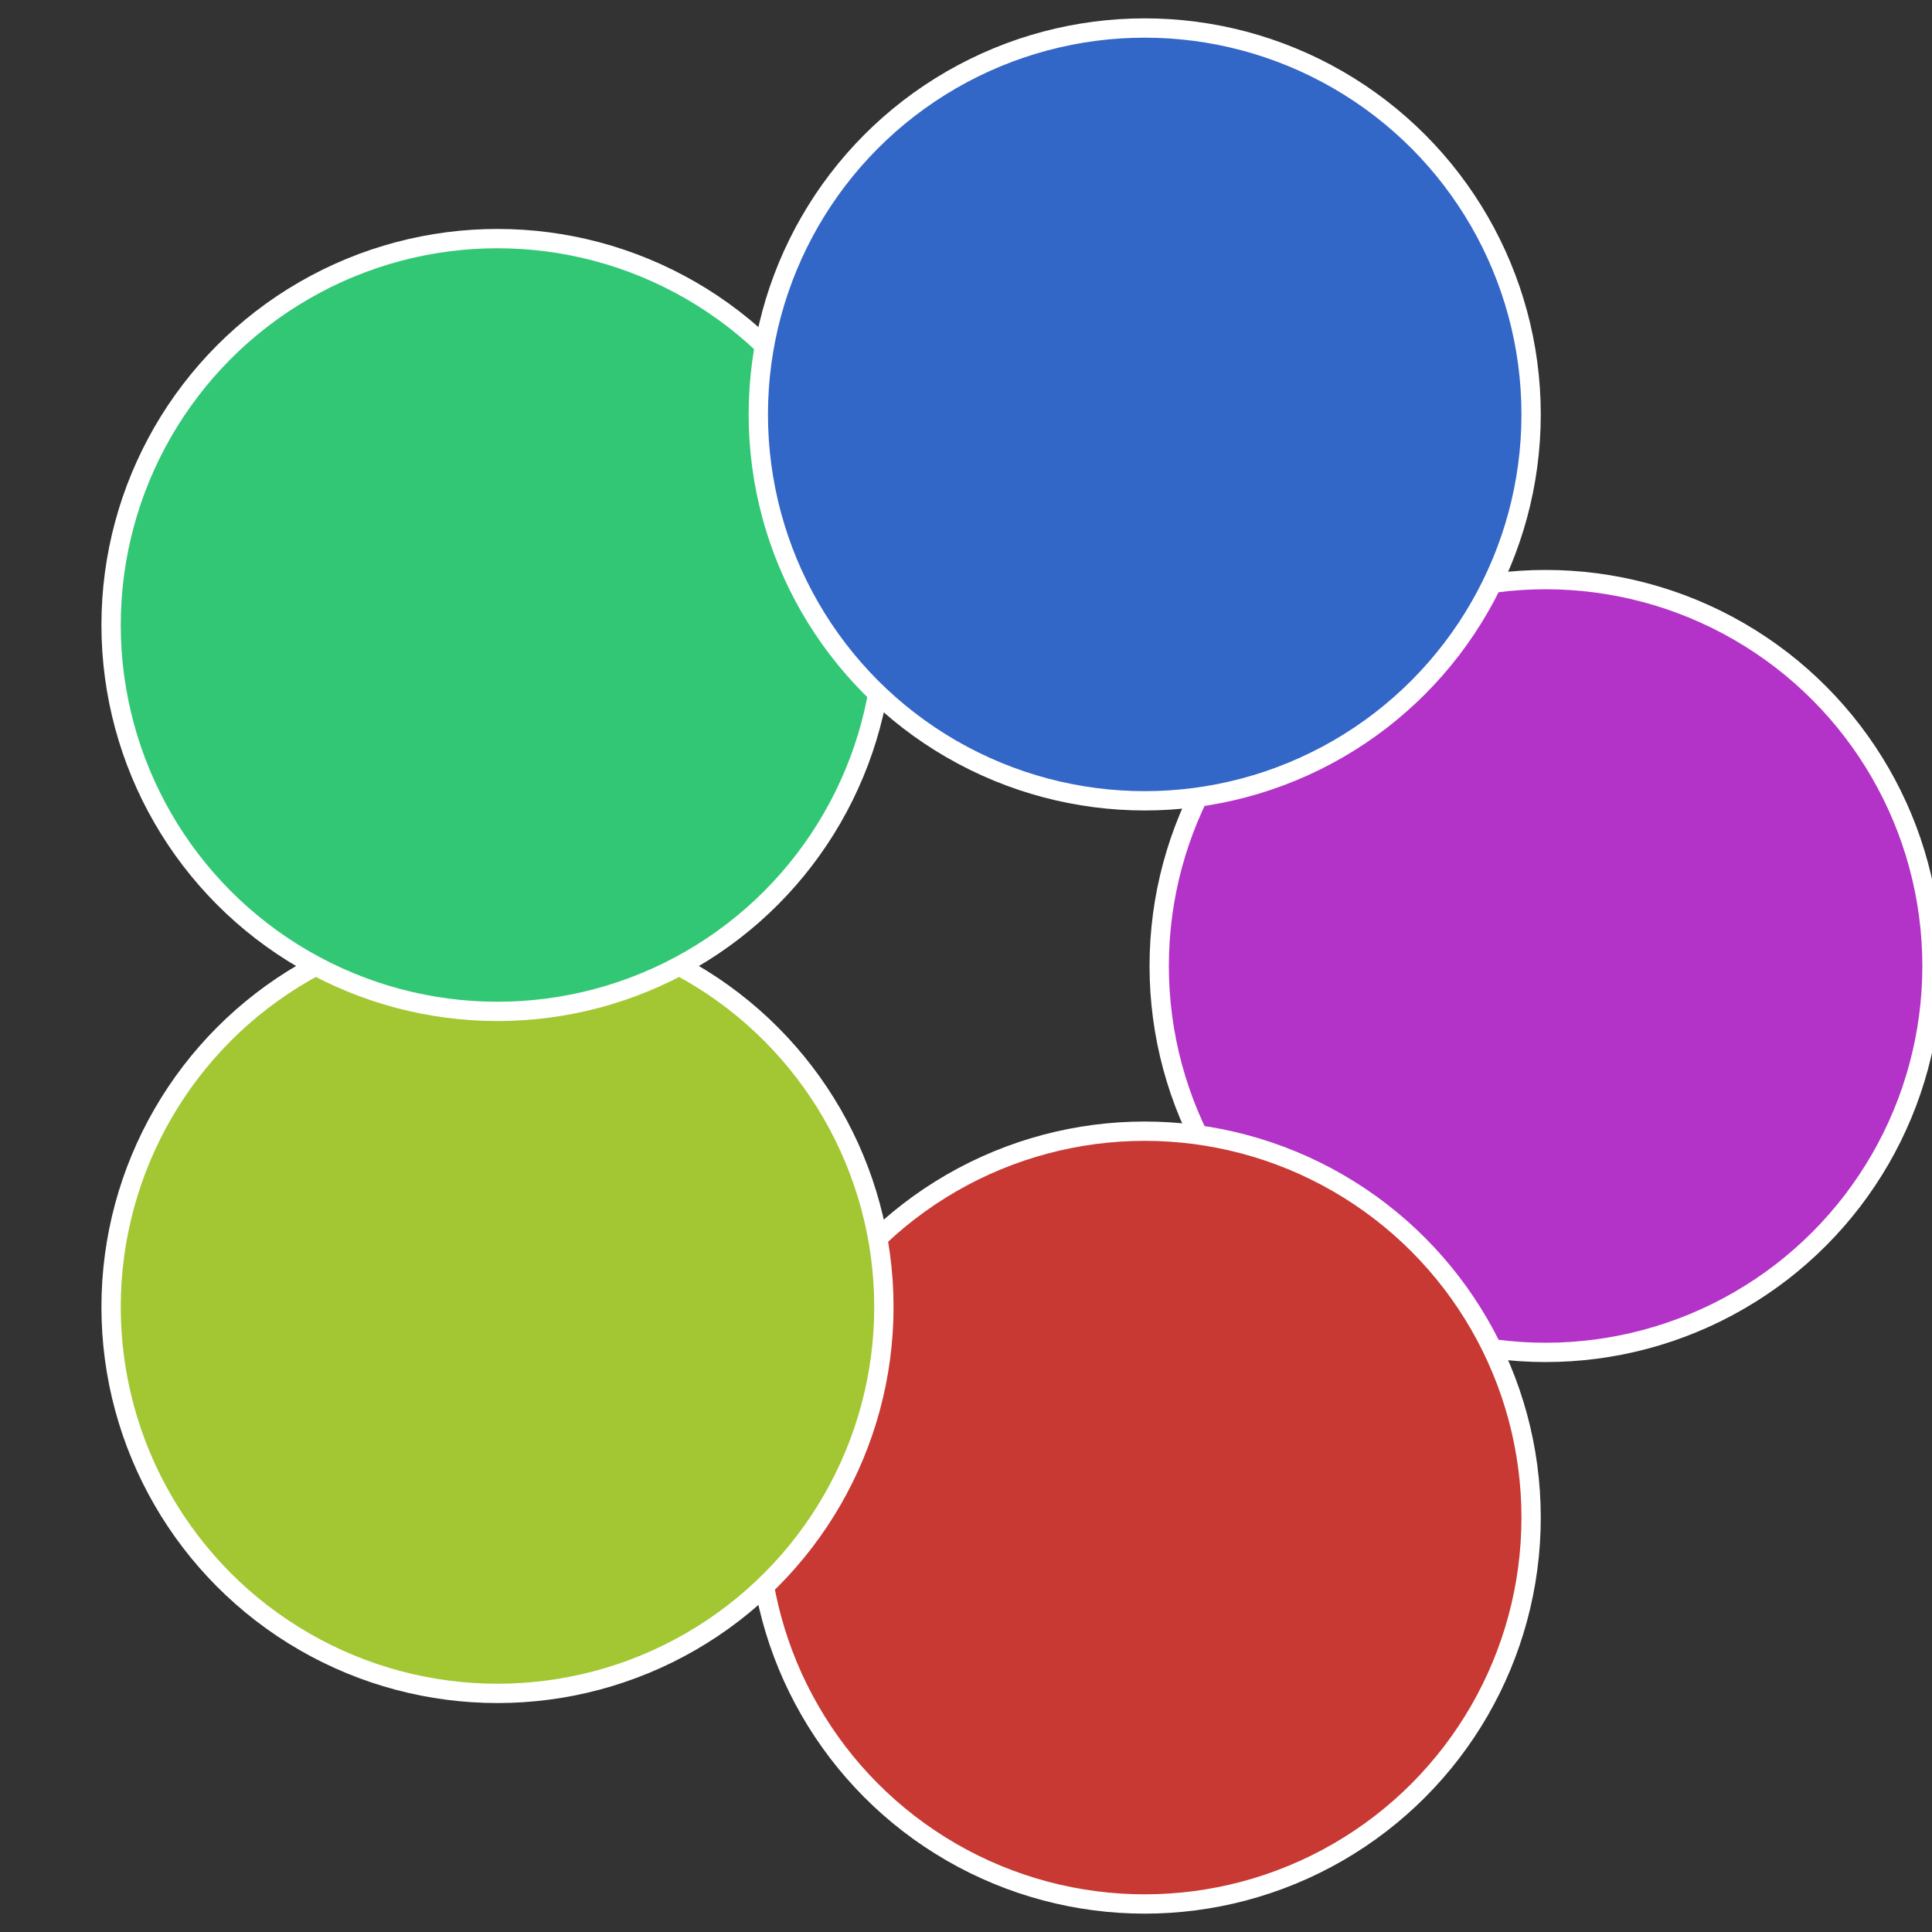
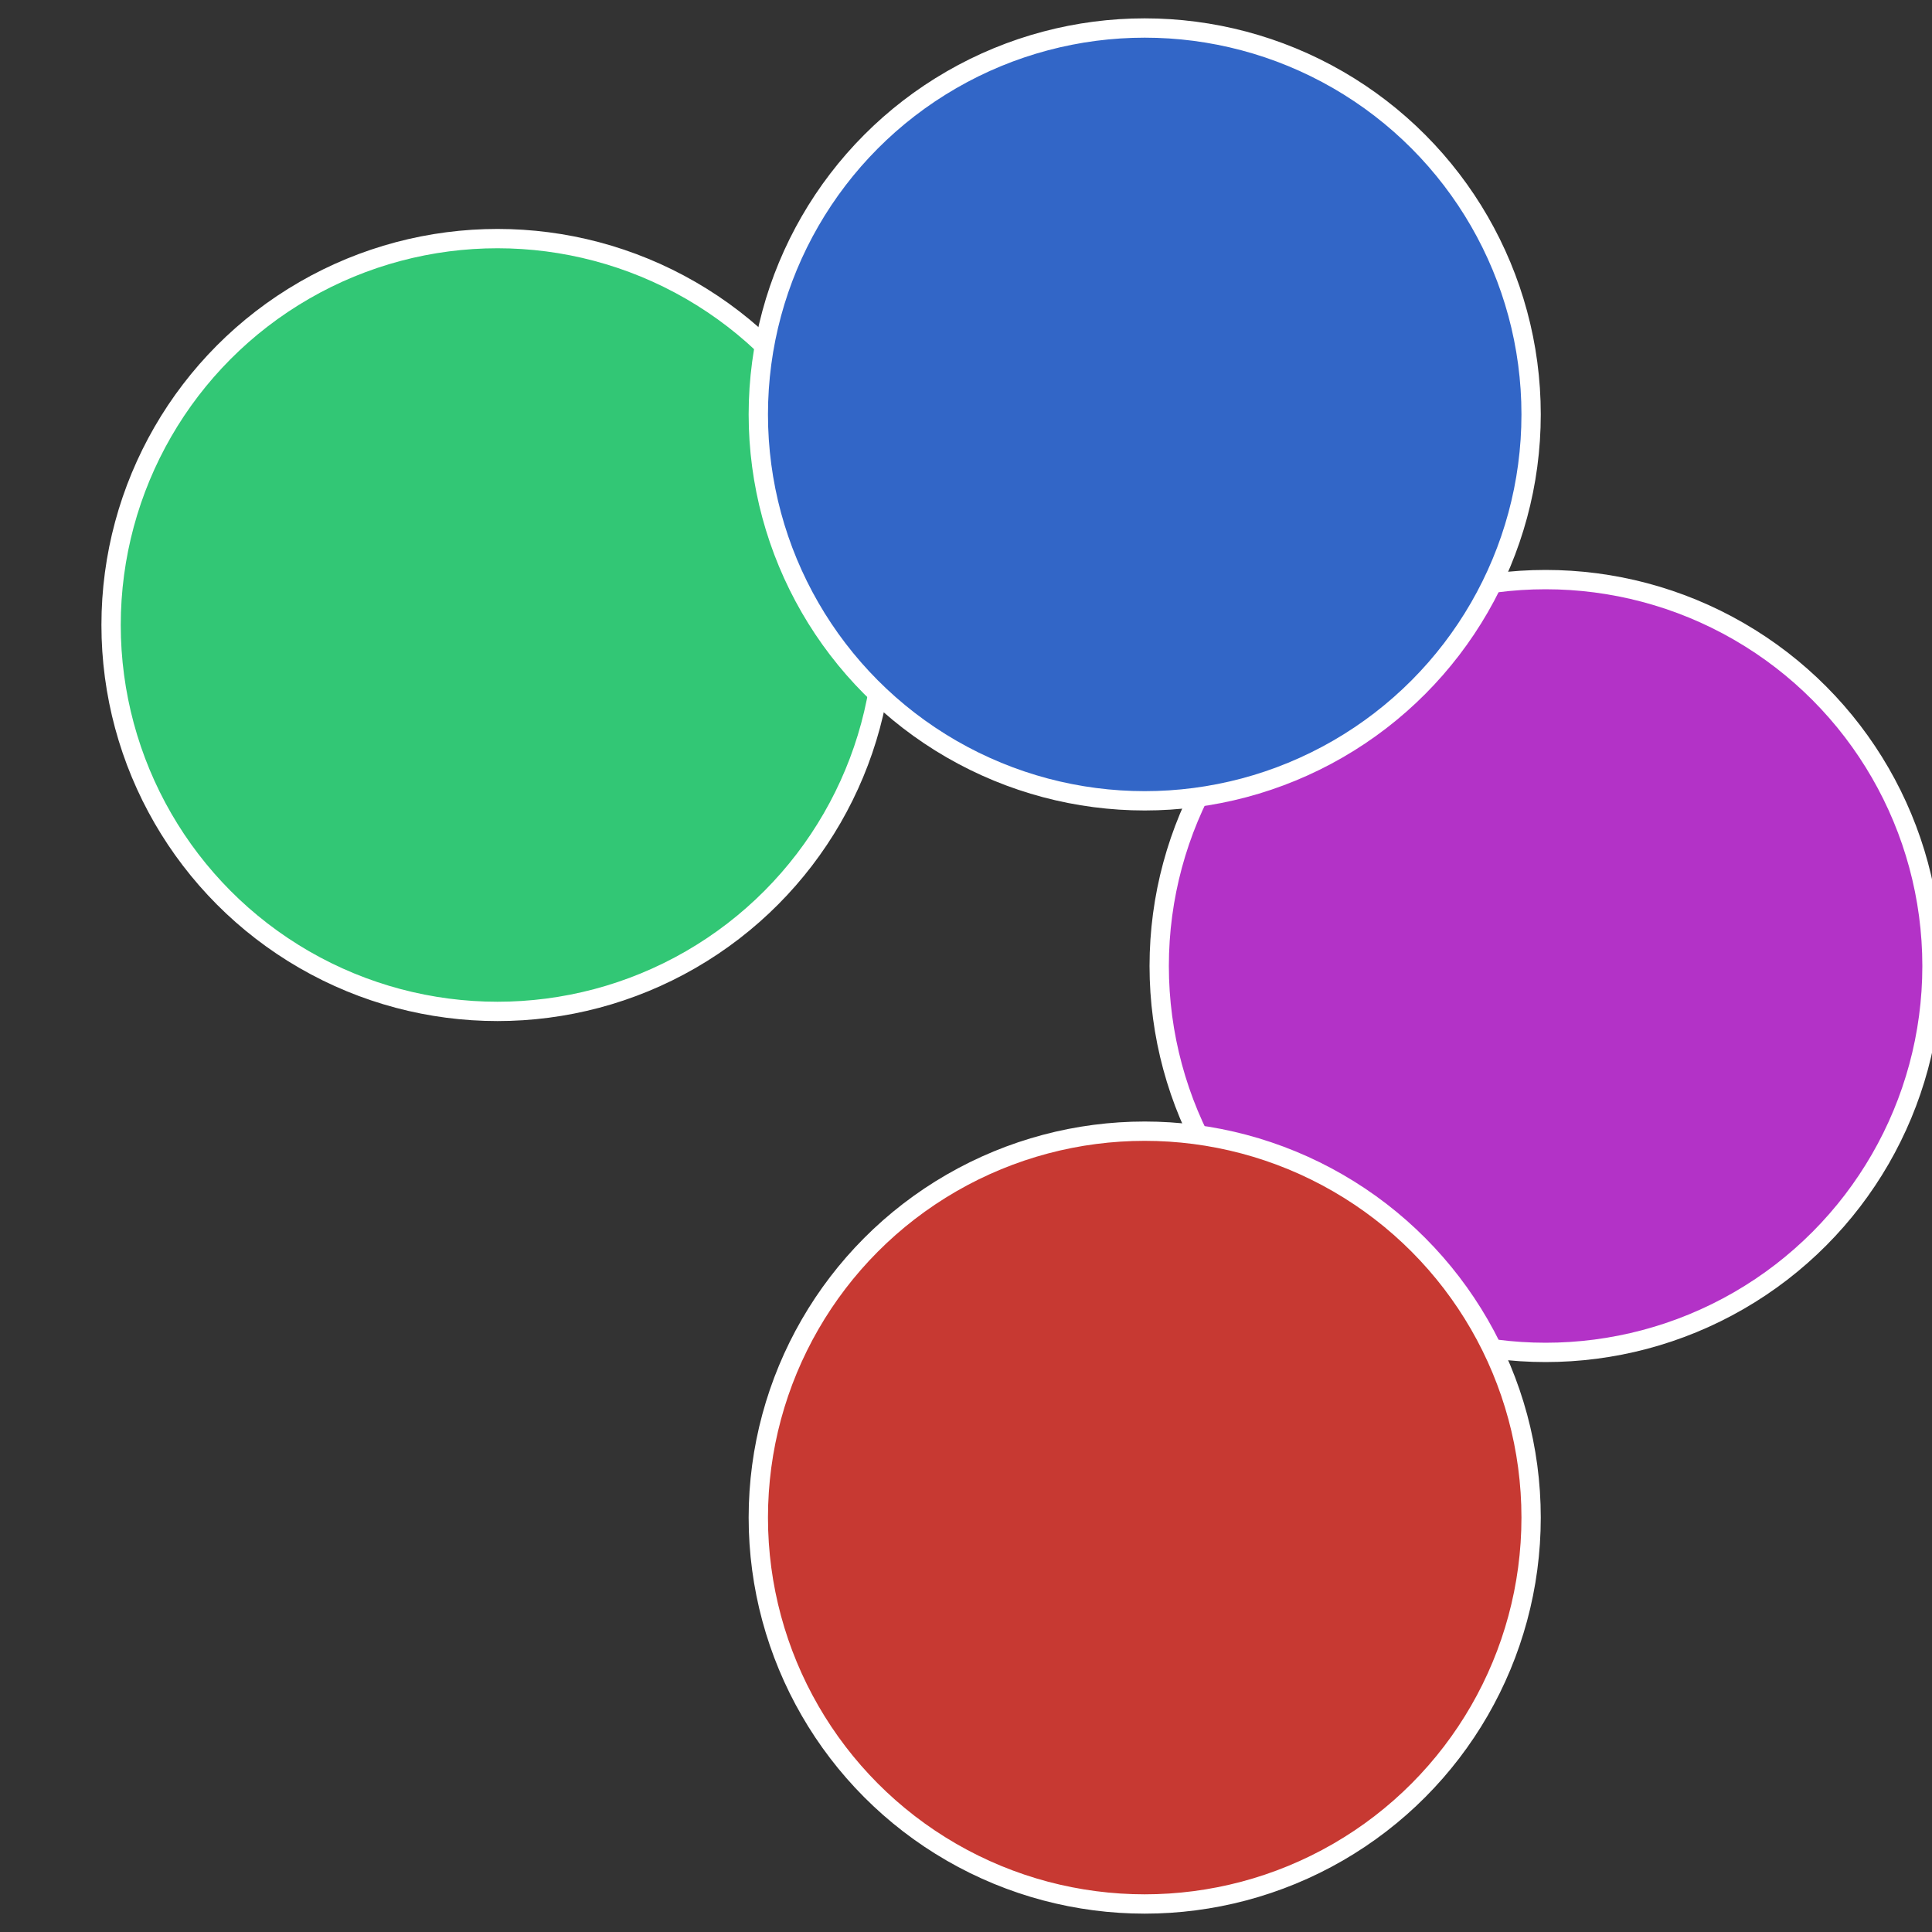
<svg xmlns="http://www.w3.org/2000/svg" width="500" height="500" viewBox="-1 -1 2 2">
  <rect x="-1" y="-1" width="2" height="2" fill="#333333" stroke="none" />
  <circle cx="0.6" cy="0" r="0.4" fill="#b332c7" stroke="#fff" stroke-width="1%" />
  <circle cx="0.185" cy="0.571" r="0.4" fill="#c73932" stroke="#fff" stroke-width="1%" />
-   <circle cx="-0.485" cy="0.353" r="0.4" fill="#a2c732" stroke="#fff" stroke-width="1%" />
  <circle cx="-0.485" cy="-0.353" r="0.4" fill="#32c775" stroke="#fff" stroke-width="1%" />
  <circle cx="0.185" cy="-0.571" r="0.4" fill="#3266c7" stroke="#fff" stroke-width="1%" />
</svg>